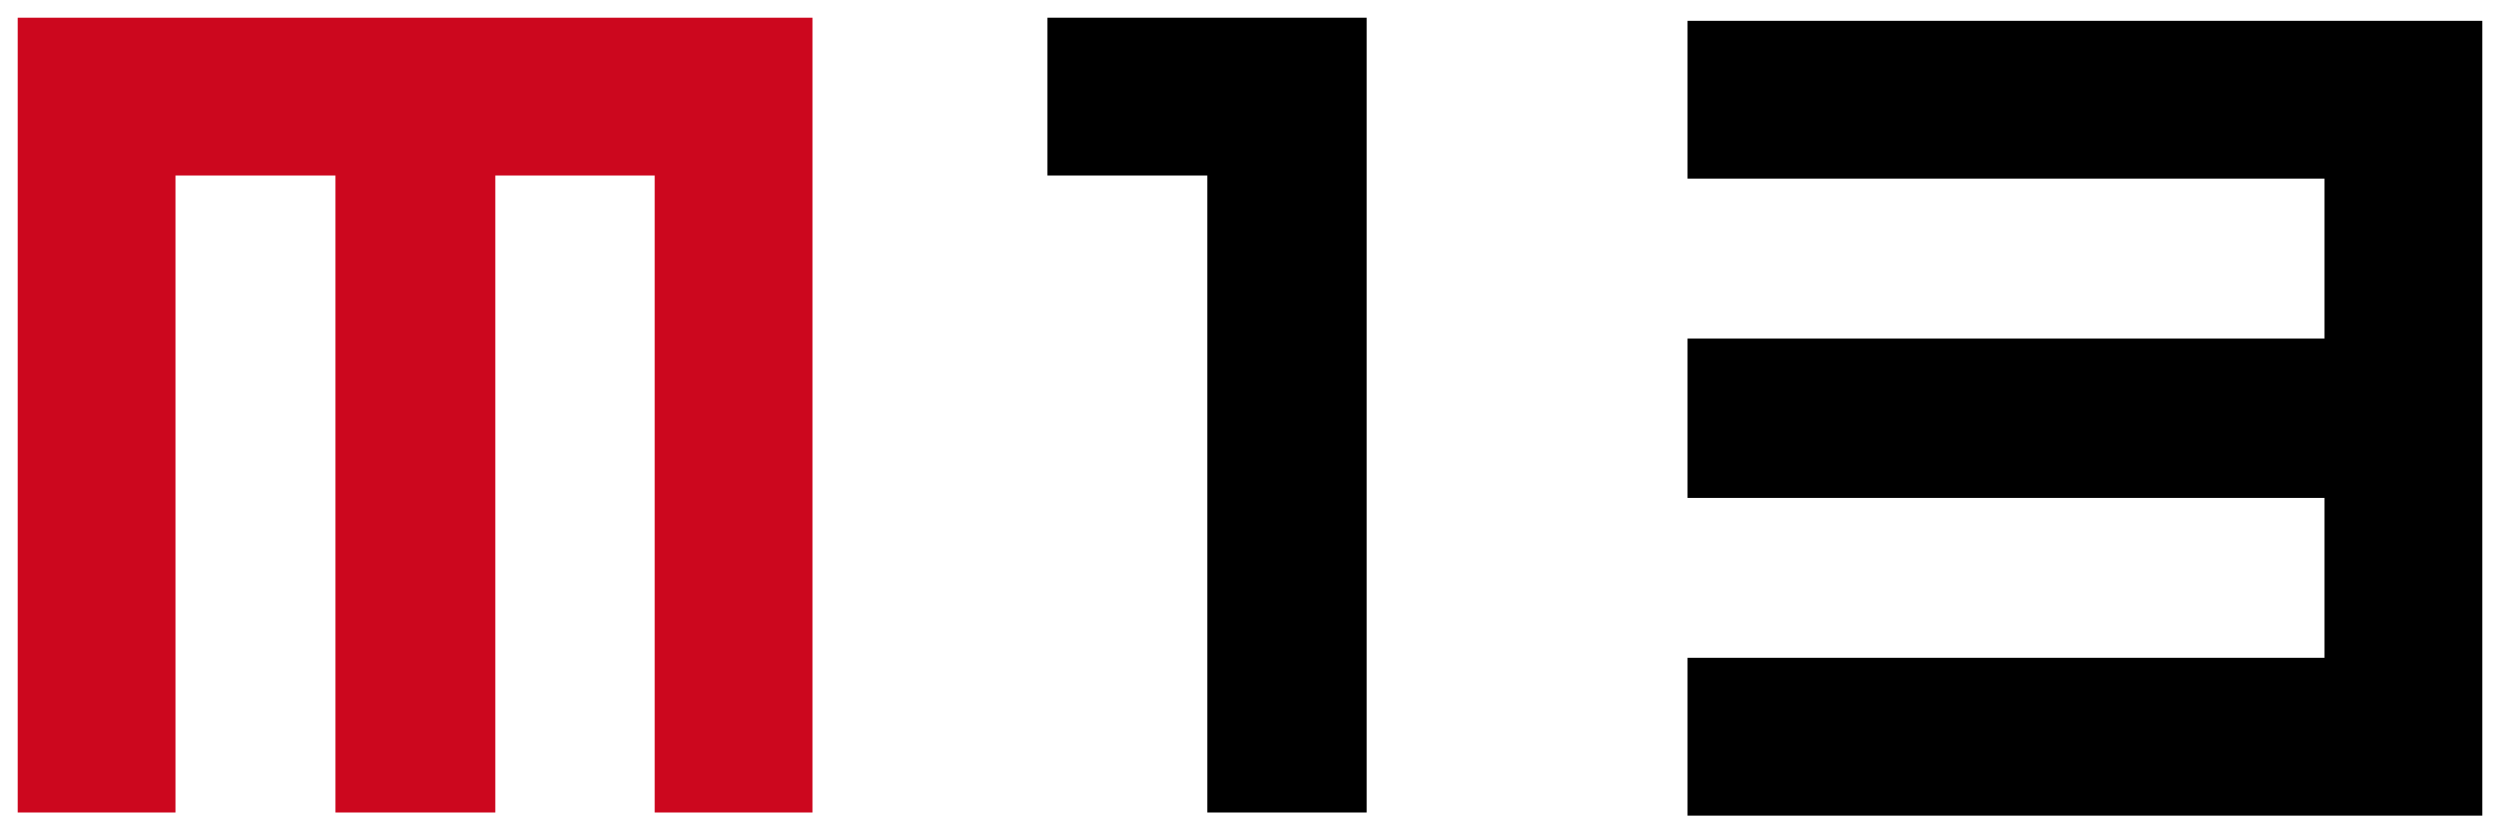
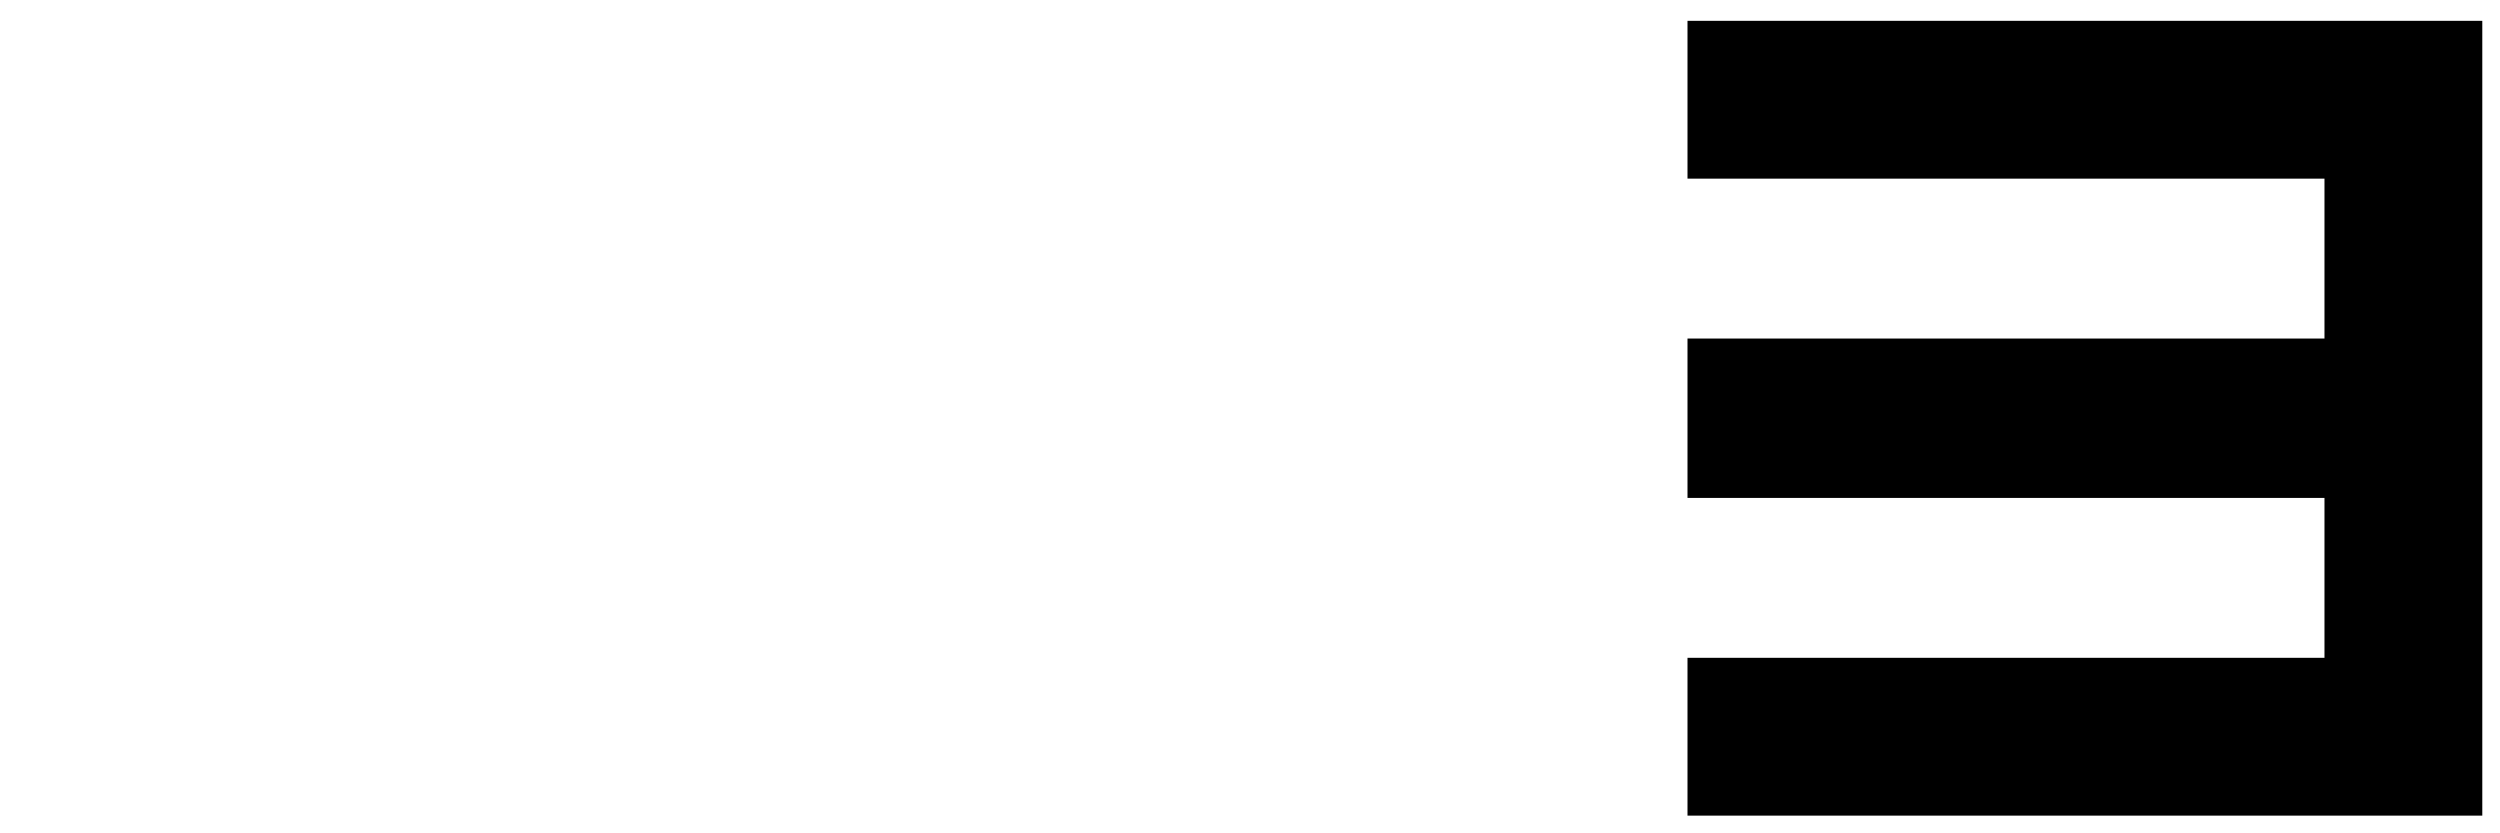
<svg xmlns="http://www.w3.org/2000/svg" version="1.1" id="Calque_1" x="0px" y="0px" viewBox="0 0 480 160" style="enable-background:new 0 0 480 160;" xml:space="preserve">
  <style type="text/css">
	.st0{fill:#CC071E;}
</style>
  <g>
-     <polygon class="st0" points="3.4,3.4 3.4,156 33.7,156 33.7,33.7 64.4,33.7 64.4,156 95.1,156 95.1,33.7 125.7,33.7 125.7,156    156,156 156,3.4  " />
    <polygon points="476.6,4 324,4 324,34.3 446.3,34.3 446.3,65 324,65 324,95.6 446.3,95.6 446.3,126.3 324,126.3 324,156.6    476.6,156.6  " />
-     <polygon points="201.1,3.4 201.1,33.7 231.8,33.7 231.8,156 262.4,156 262.4,3.4  " />
  </g>
</svg>